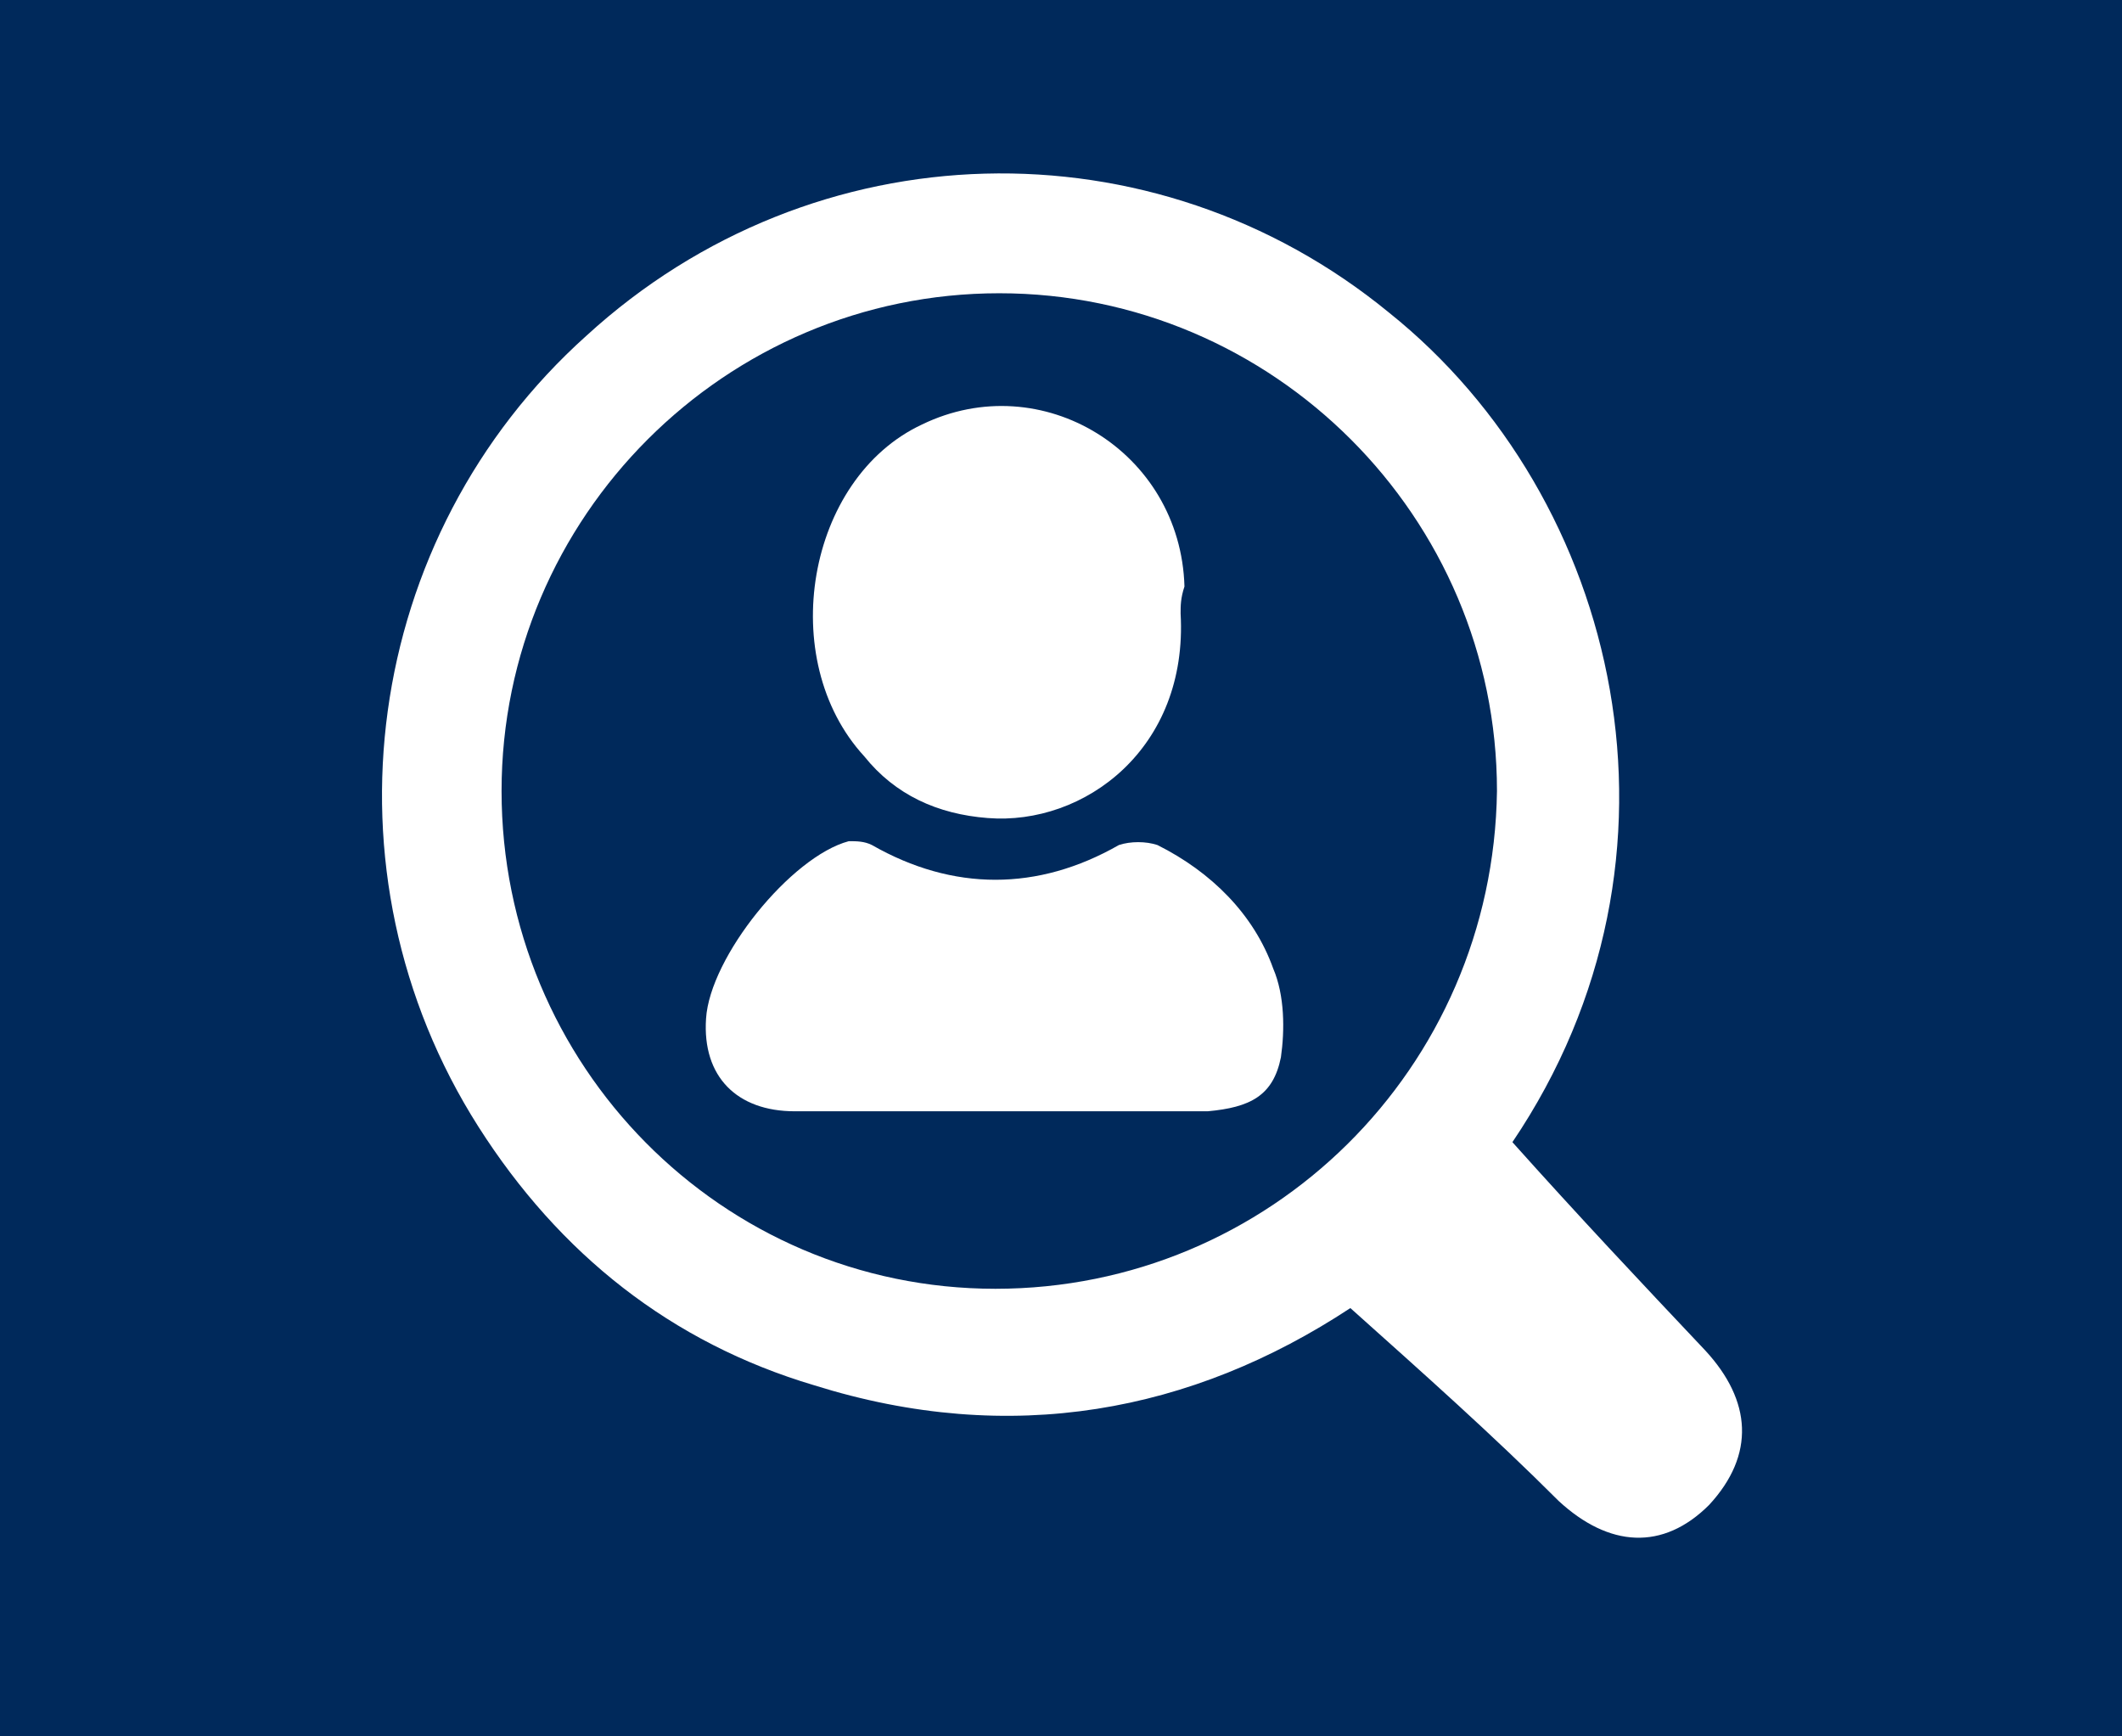
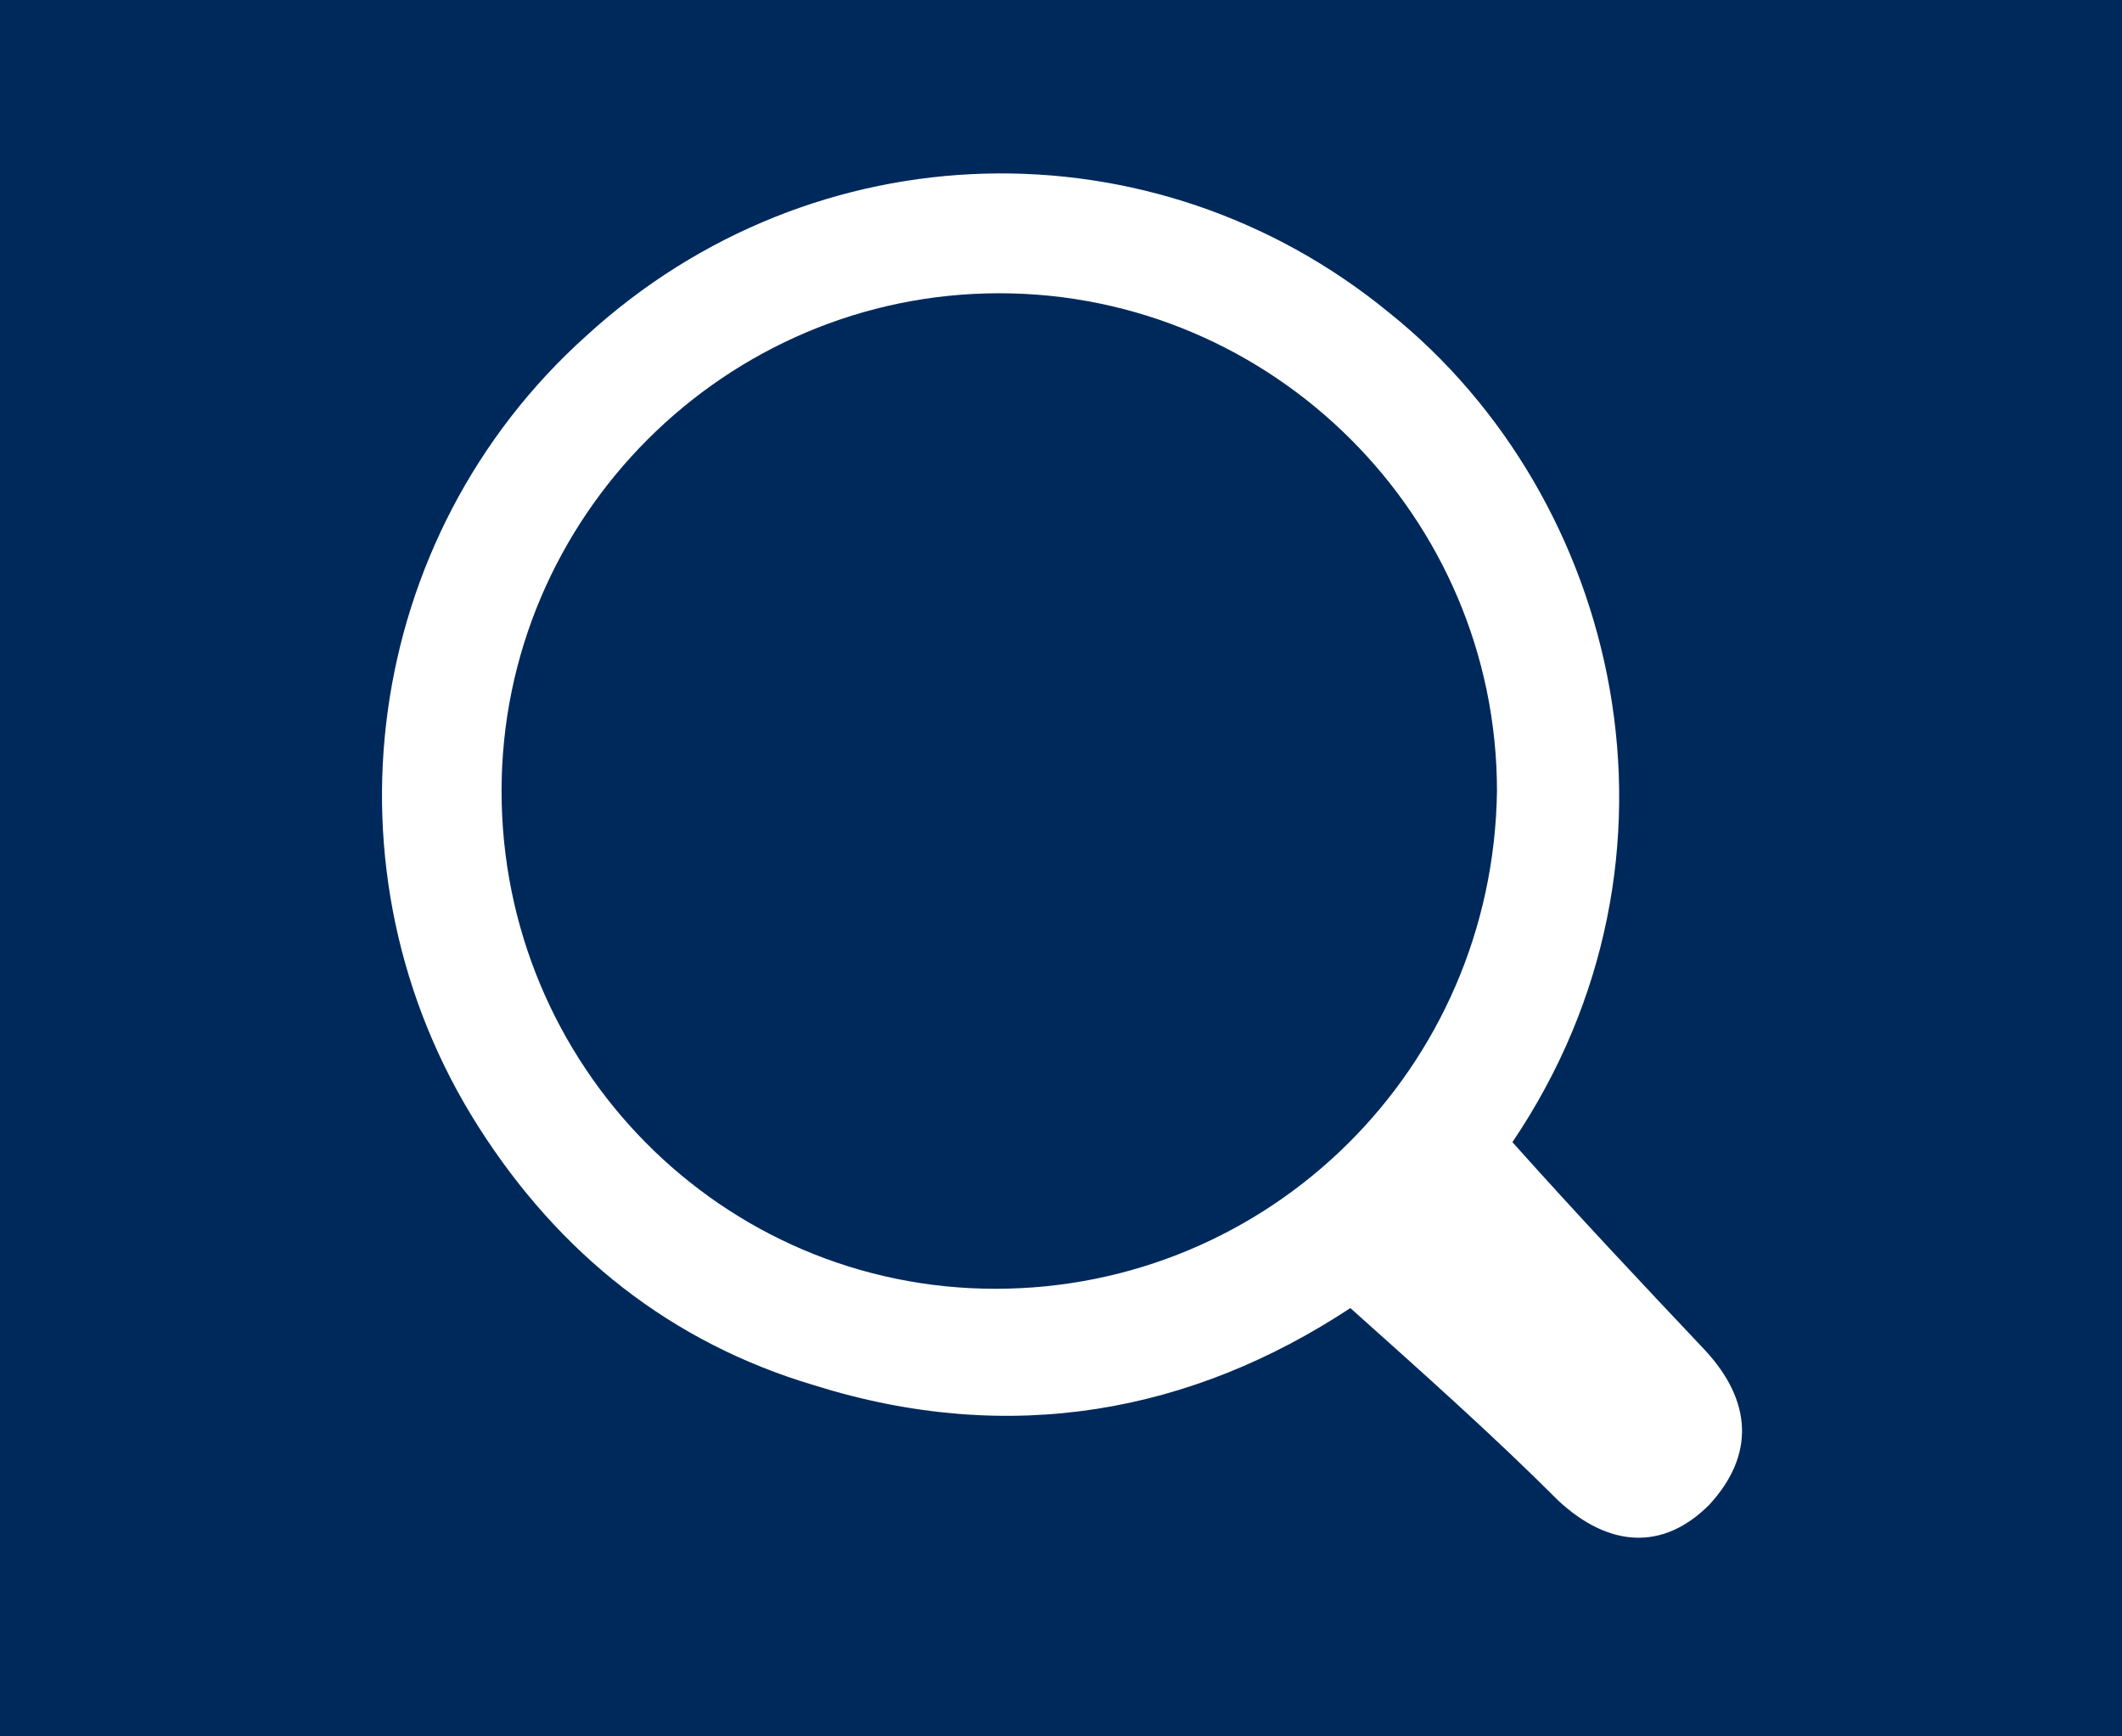
<svg xmlns="http://www.w3.org/2000/svg" version="1.1" id="レイヤー_1" x="0px" y="0px" viewBox="0 0 55 45" style="enable-background:new 0 0 55 45;" xml:space="preserve">
  <style type="text/css">
	.st0{fill:#00295B;}
	.st1{fill:#FFFFFF;}
</style>
  <g id="side">
    <rect class="st0" width="55" height="45" />
  </g>
  <g id="EB4XDK_00000100374971647656198200000006681260653053380787_">
    <g>
      <path class="st1" d="M39.2,29.6c1.7,1.9,3.3,3.6,5,5.4c1.2,1.3,1.3,2.7,0.1,4c-1.2,1.2-2.6,1.1-3.9-0.1c-1.7-1.7-3.5-3.3-5.4-5    c-4.1,2.7-8.8,3.6-13.9,2c-3.7-1.1-6.6-3.4-8.7-6.7c-4.2-6.6-3-15.3,2.8-20.5C21.1,3.3,29.9,3.1,36,8.1    C42,12.9,44.2,22.2,39.2,29.6z M13,20.5c0,7.1,5.7,12.9,12.8,12.9s12.9-5.7,13-12.9c0-7.1-5.8-12.9-12.9-12.9    C18.8,7.6,13,13.4,13,20.5z" />
-       <path class="st1" d="M25.9,28.8c-1.8,0-3.5,0-5.3,0c-1.5,0-2.4-0.9-2.3-2.4c0.1-1.6,2.2-4.2,3.7-4.6c0.2,0,0.4,0,0.6,0.1    c2.1,1.2,4.3,1.2,6.4,0c0.3-0.1,0.7-0.1,1,0c1.4,0.7,2.5,1.8,3,3.2c0.3,0.7,0.3,1.6,0.2,2.3c-0.2,1-0.8,1.3-1.9,1.4    C29.5,28.8,27.7,28.8,25.9,28.8z" />
-       <path class="st1" d="M30.6,15.9c0.2,3.5-2.5,5.5-5,5.3c-1.3-0.1-2.4-0.6-3.2-1.6c-2.3-2.5-1.5-7.2,1.5-8.6    c3.1-1.5,6.7,0.7,6.8,4.2C30.6,15.5,30.6,15.7,30.6,15.9z" />
    </g>
  </g>
</svg>